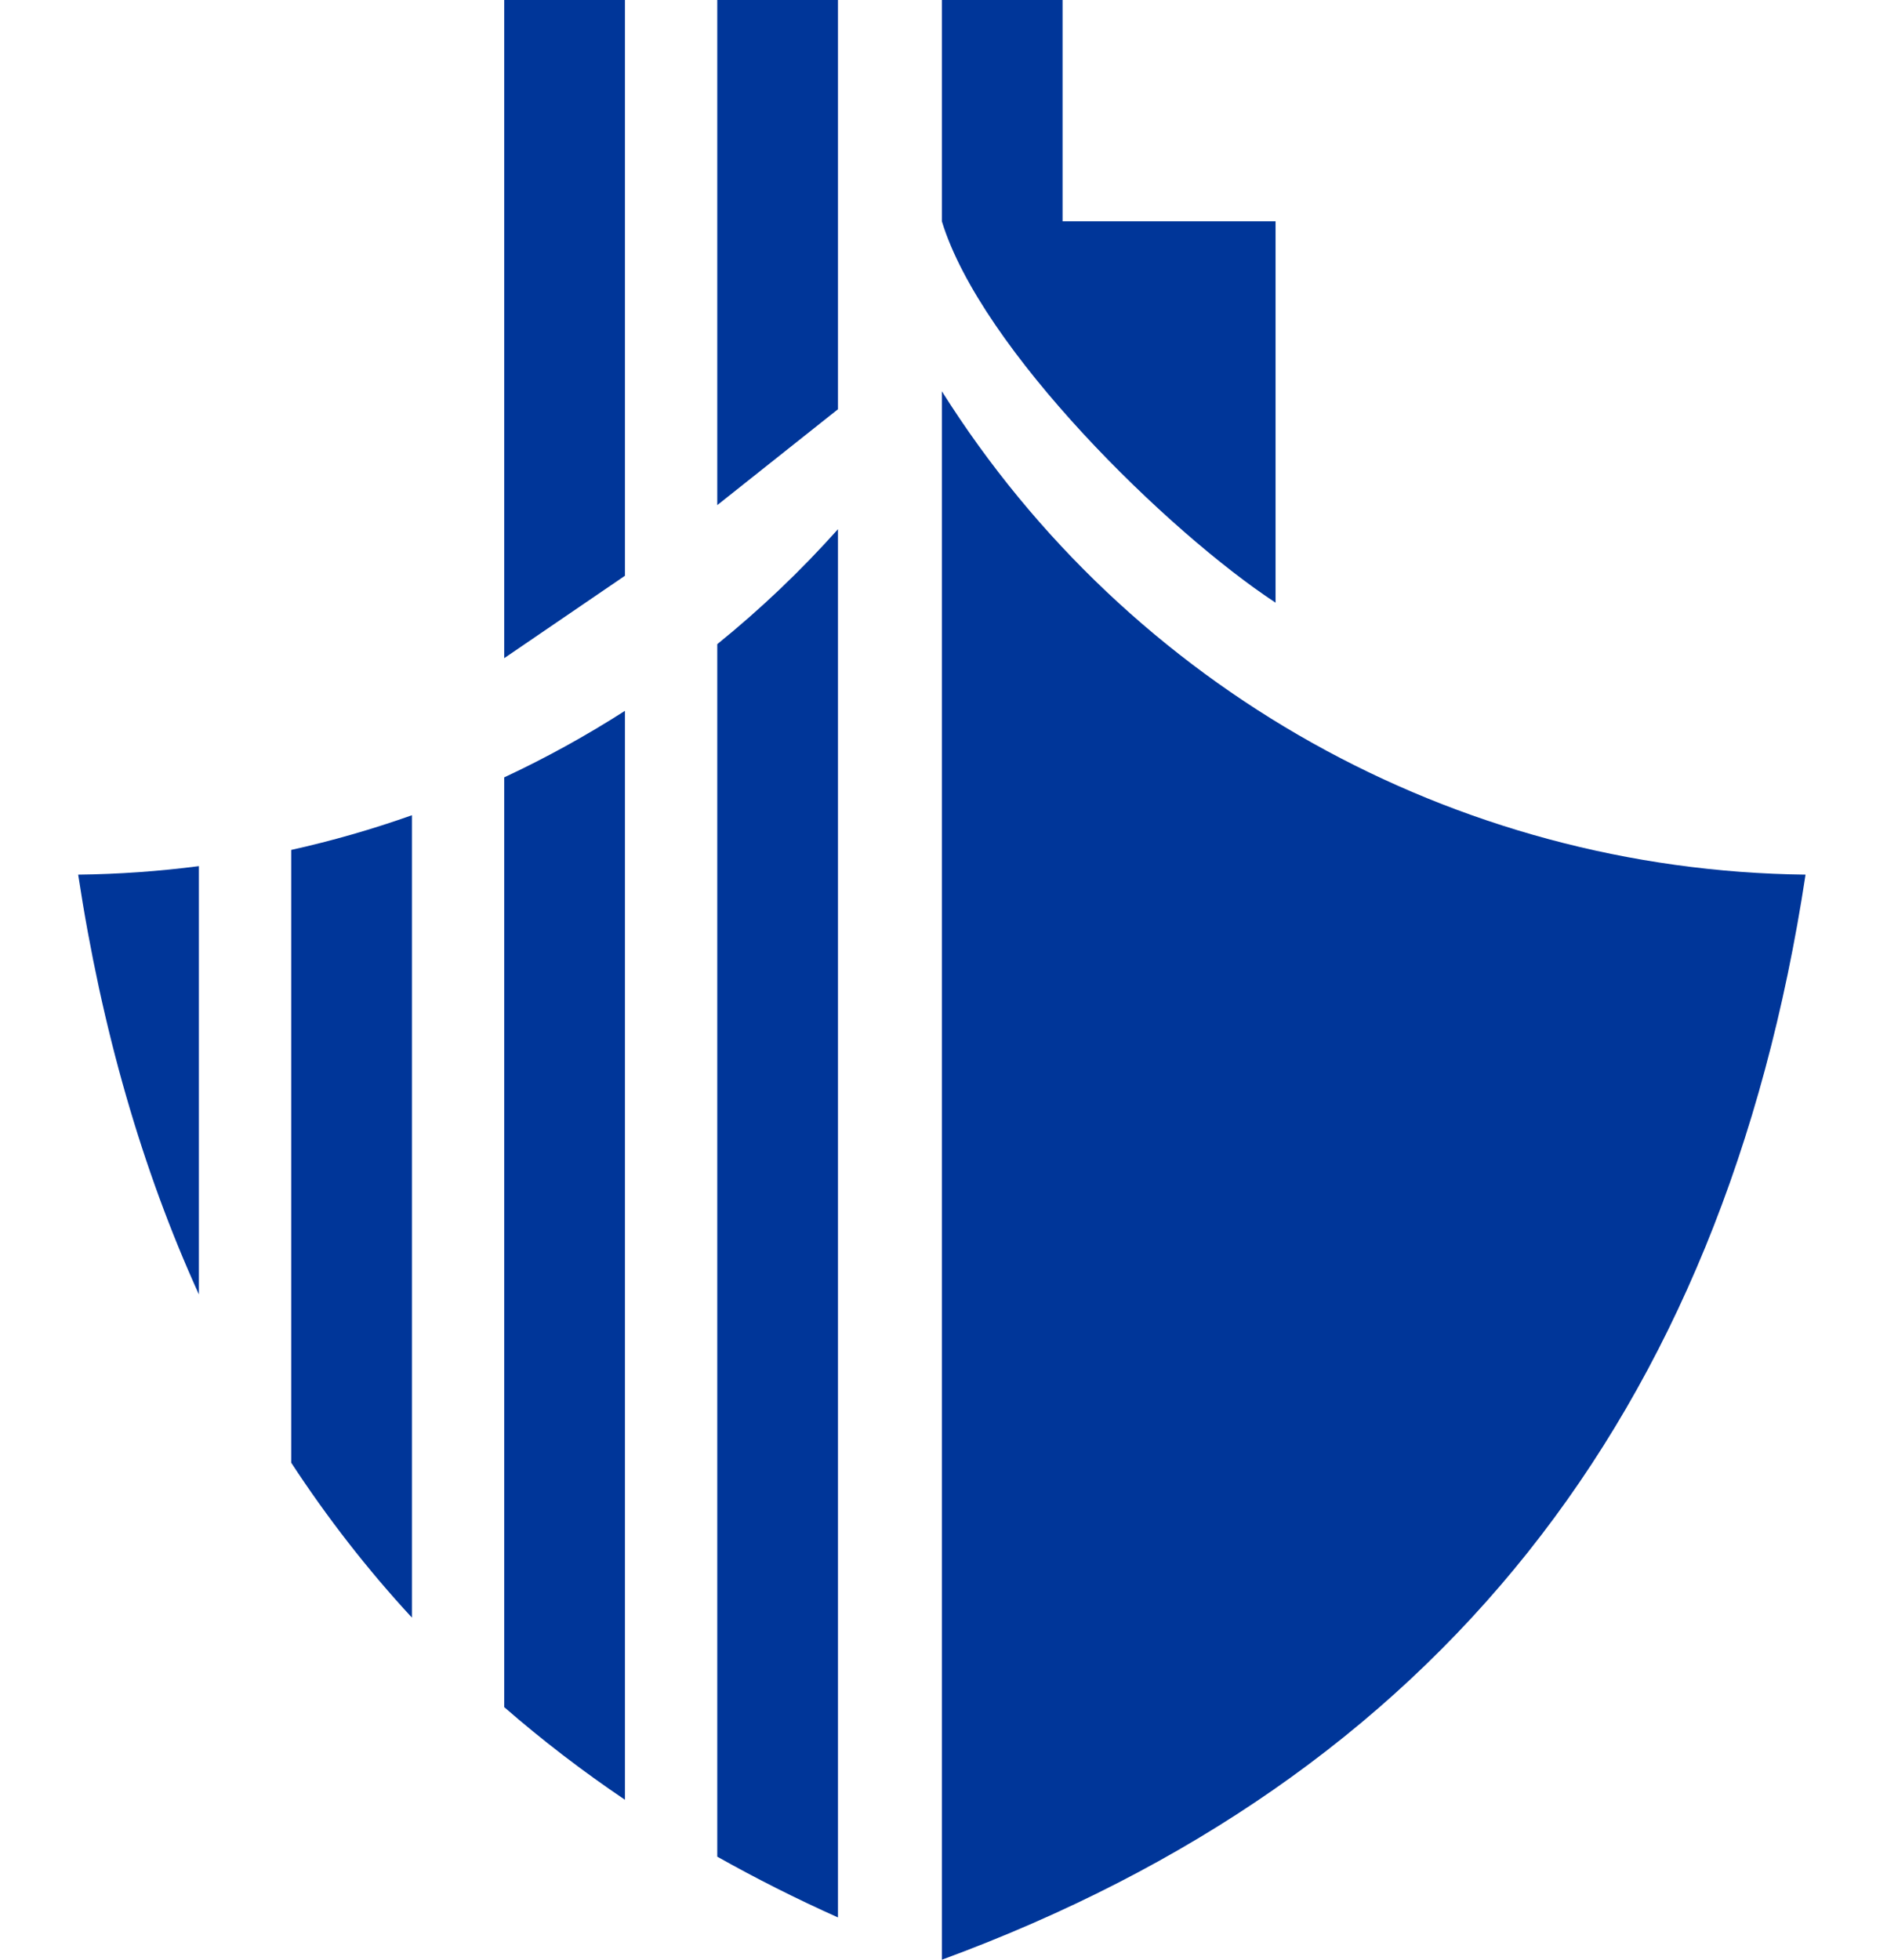
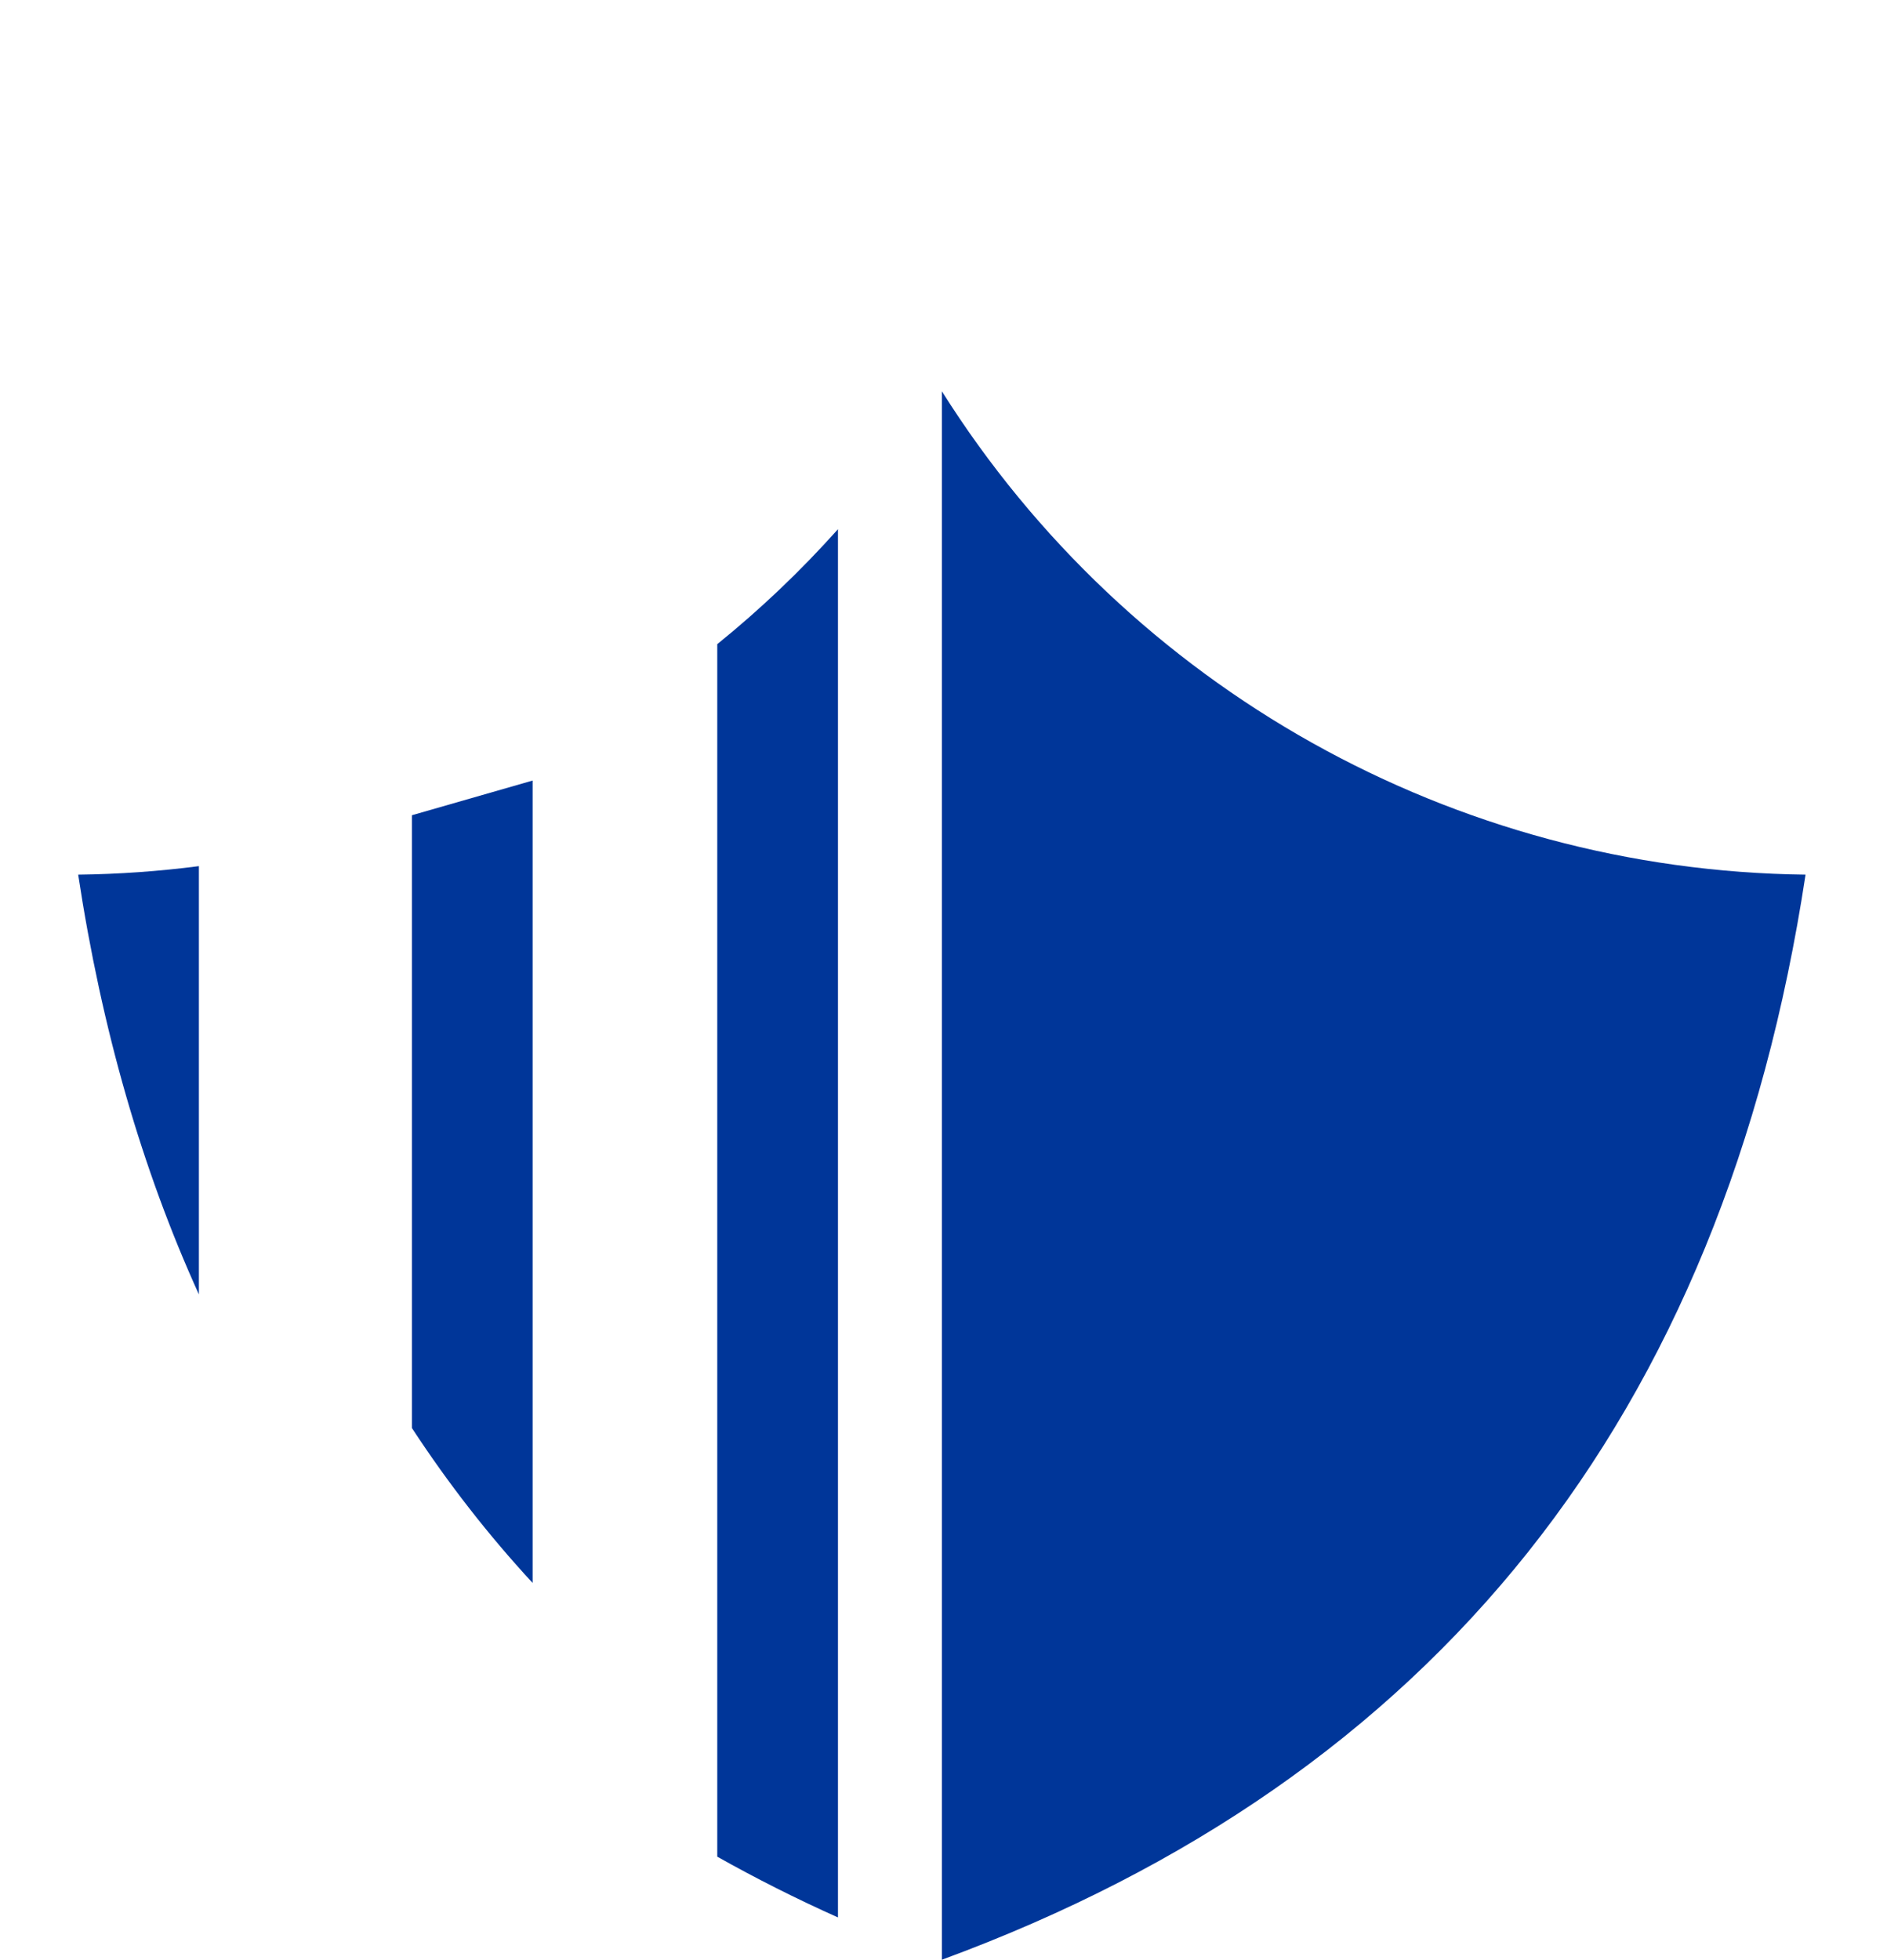
<svg xmlns="http://www.w3.org/2000/svg" xml:space="preserve" width="88.07mm" height="91.44mm" version="1.1" style="shape-rendering:geometricPrecision; text-rendering:geometricPrecision; image-rendering:optimizeQuality; fill-rule:evenodd; clip-rule:evenodd" viewBox="0 0 8807.02 9144">
  <defs>
    <style type="text/css"> .fil0 {fill:#003699} </style>
  </defs>
  <g id="Слой_x0020_1">
    <g id="_2673904477920">
      <path class="fil0" d="M4395.89 9144c0,-4878.89 0,-7318.33 0,-7318.33 873.91,1387.01 2391.78,2236.1 4030.99,2255.36 -384.24,2527.81 -1727.77,4215.47 -4030.99,5062.97z" />
      <path class="fil0" d="M3910.98 2469.23c-173.95,194.6 -362.4,373.91 -563.35,536.34l0 5657.49c179.91,101.27 367.75,195.99 563.35,283.56l0 -6477.39z" />
-       <path class="fil0" d="M2916.73 3316.73c-180.7,115.77 -368.94,219.62 -563.34,310.37l0 4338.38c176.72,153.7 364.37,297.86 563.34,432.09l0 -5080.84z" />
-       <path class="fil0" d="M1922.49 3803.83c-183.68,65.13 -371.93,119.34 -563.35,161.84l0 2859.22c168.59,257.55 356.24,498.81 563.35,722.8l0 -3743.86z" />
+       <path class="fil0" d="M1922.49 3803.83l0 2859.22c168.59,257.55 356.24,498.81 563.35,722.8l0 -3743.86z" />
      <path class="fil0" d="M928.24 4041.32c-185.66,24.03 -373.71,37.53 -563.35,39.71 109.62,721.21 297.66,1374.12 563.35,1958.51l0 -1998.22z" />
-       <polygon class="fil0" points="3347.63,0 3910.98,0 3910.98,1909.46 3347.63,2356.84 " />
-       <polygon class="fil0" points="2353.39,0 2916.73,0 2916.73,2686.47 2353.39,3070.9 " />
-       <path class="fil0" d="M4395.89 1032.57l1557.39 0 0 1779.4c-501.19,-329.23 -1375.11,-1181.9 -1557.39,-1779.4z" />
-       <polygon class="fil0" points="4395.89,0 4959.23,0 4959.23,1601.68 4395.89,1032.57 " />
    </g>
  </g>
</svg>